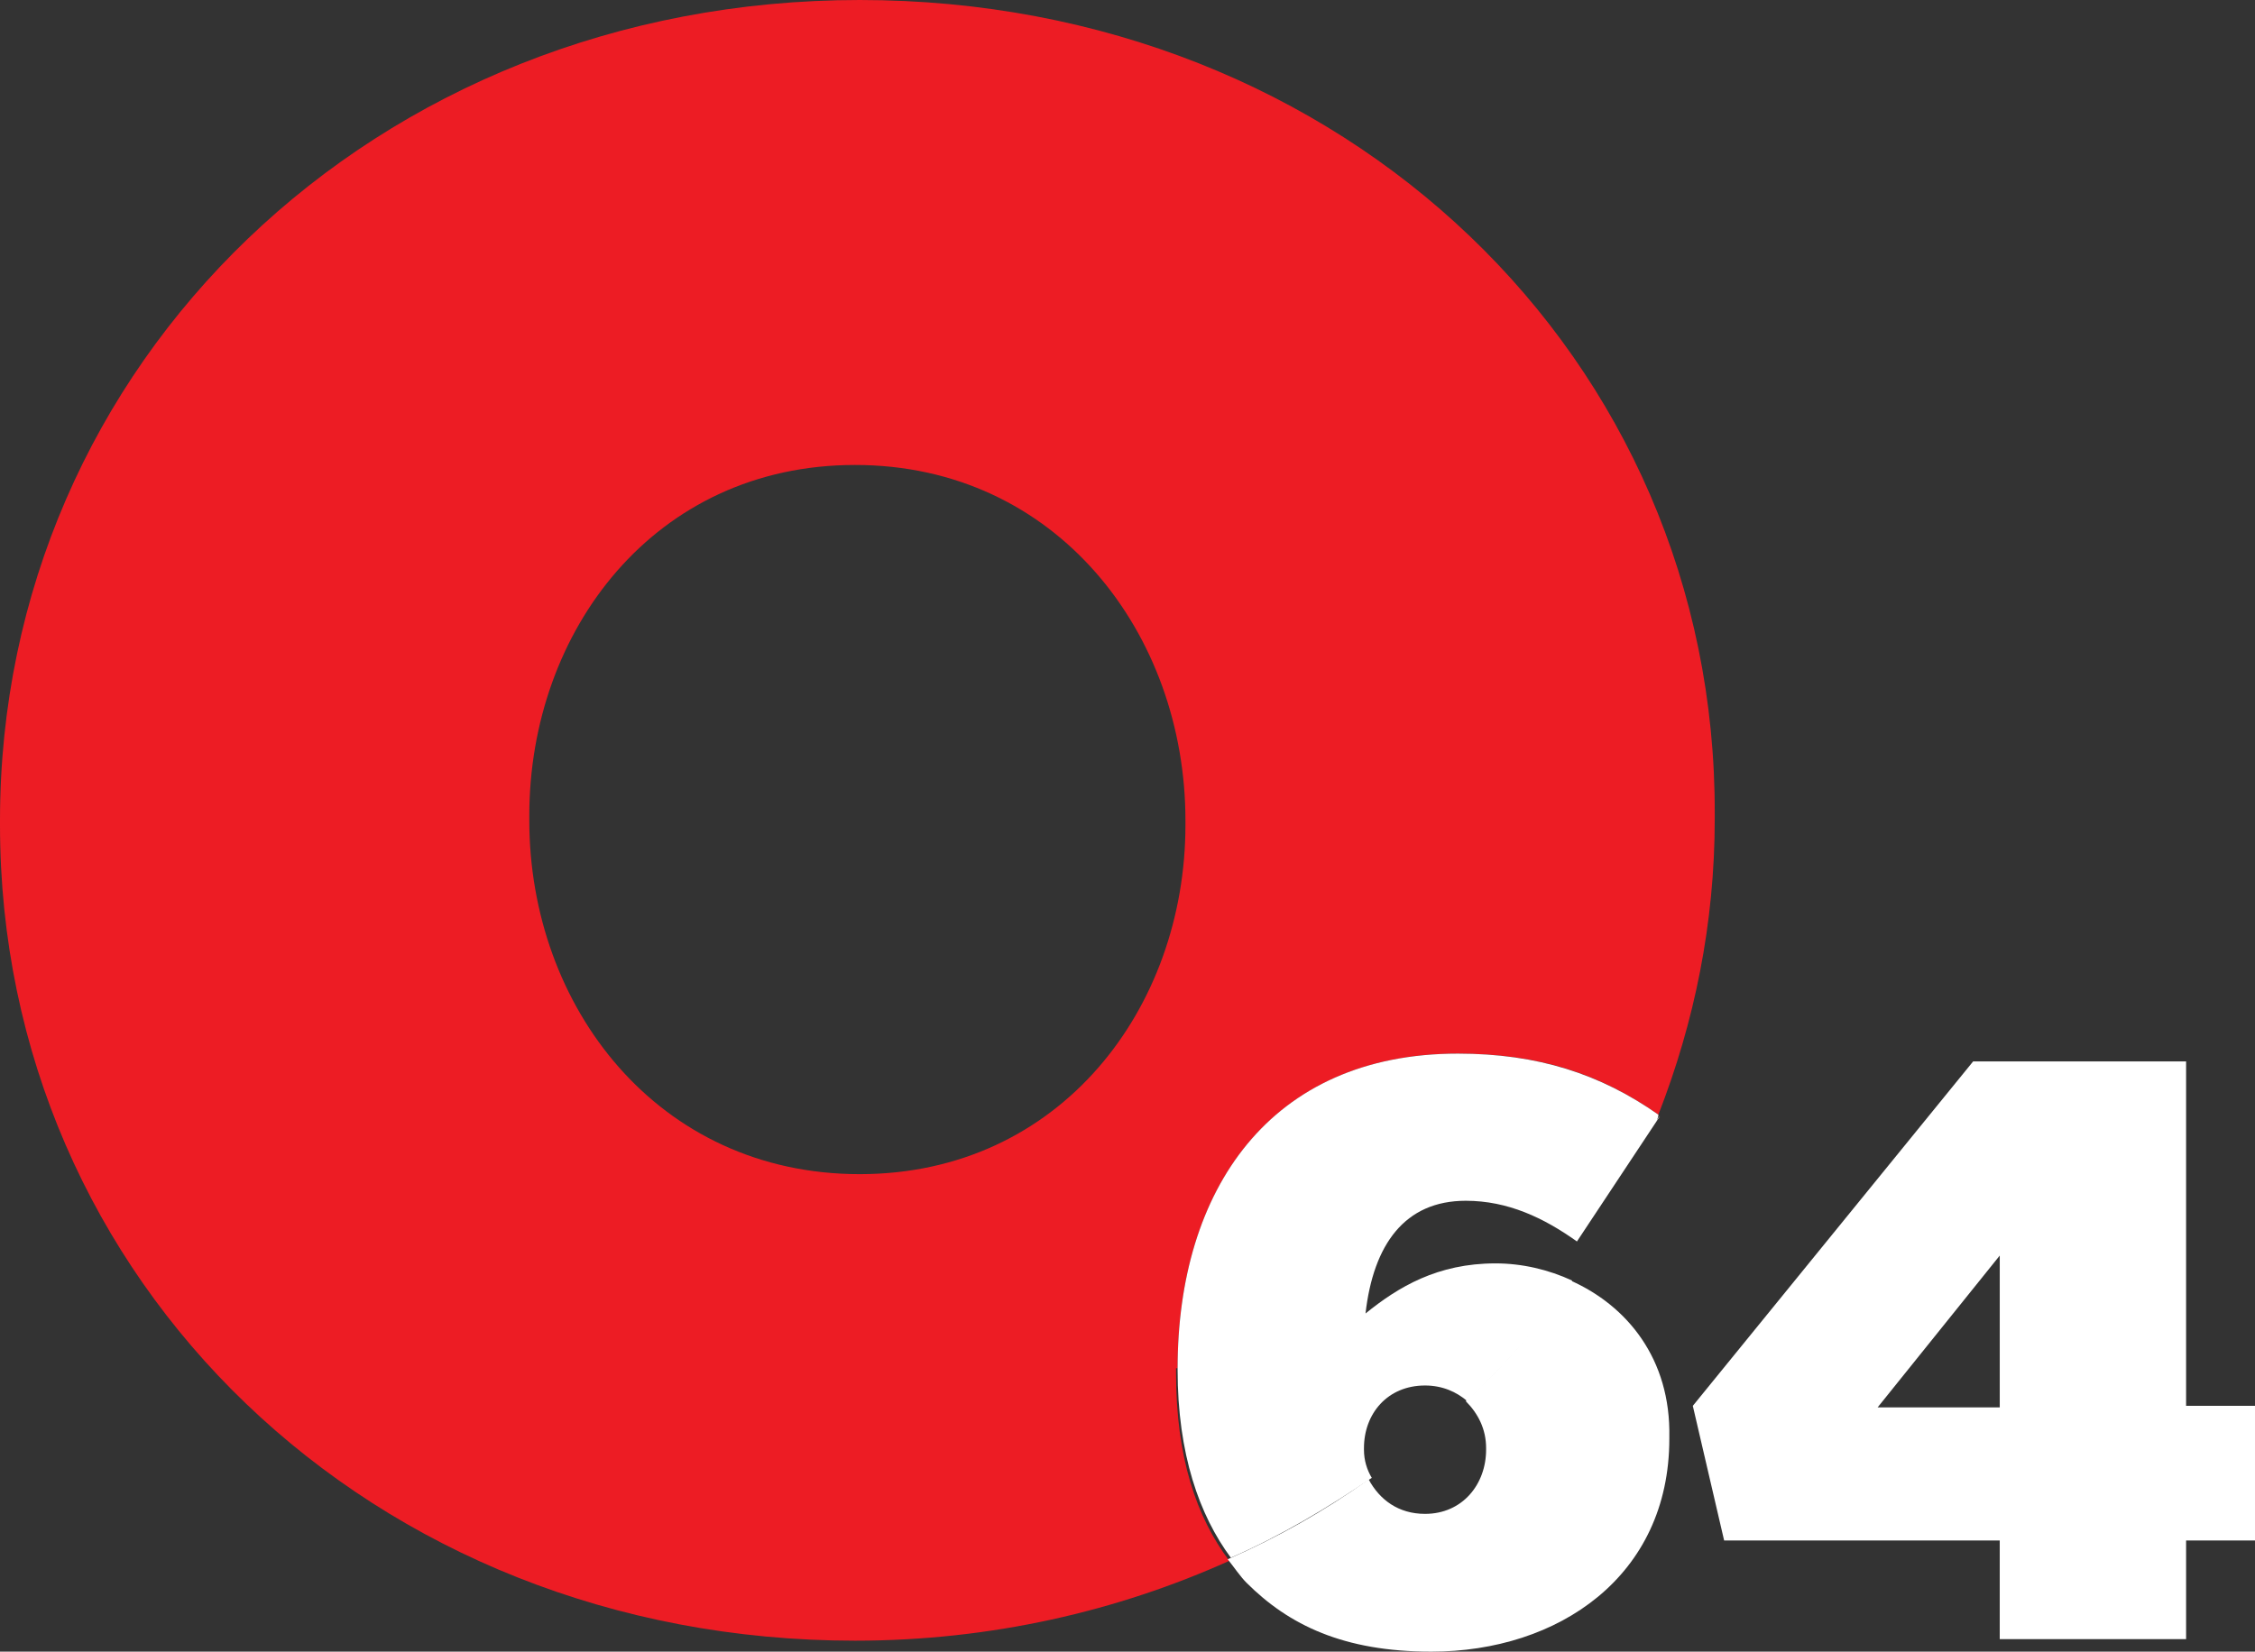
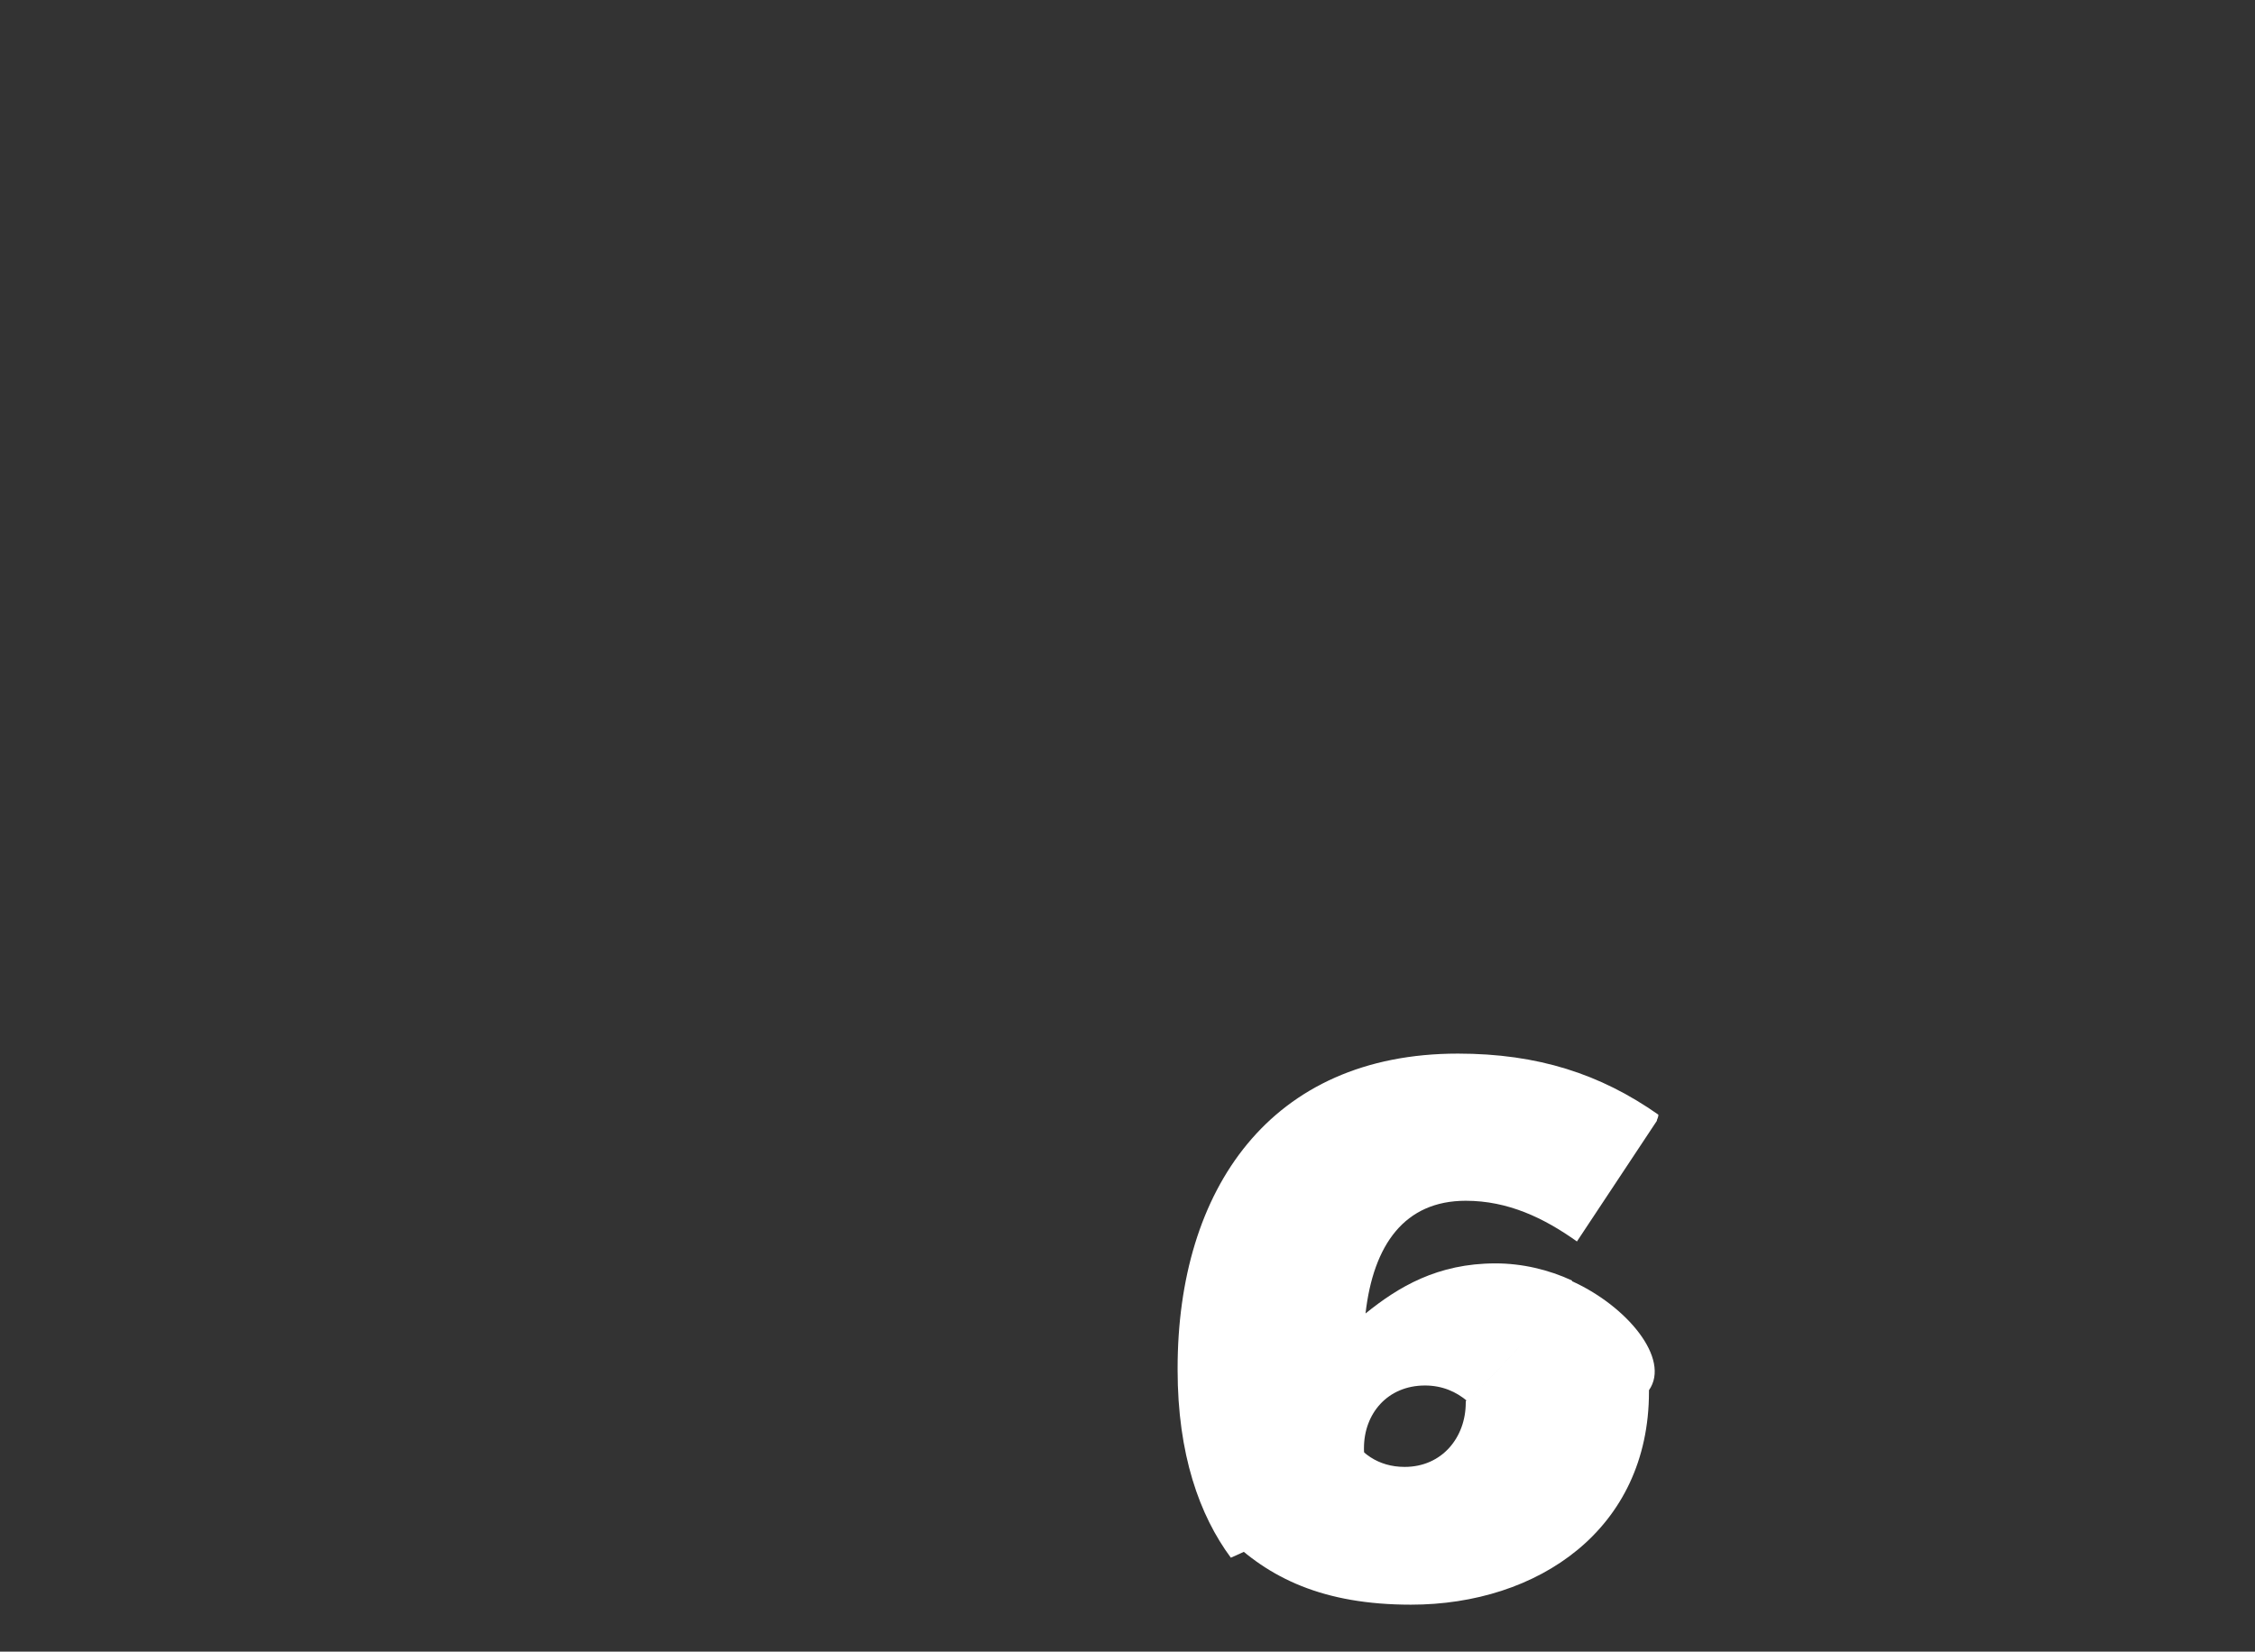
<svg xmlns="http://www.w3.org/2000/svg" version="1.1" id="Layer_1" x="0px" y="0px" viewBox="0 0 144 105.5" style="enable-background:new 0 0 144 105.5;" xml:space="preserve">
  <rect x="0" y="0" width="144" height="105.5" fill="#333333" stroke="none" />
  <style type="text/css">
	.st0{fill:none;}
	.st1{fill:#ED1C24;}
	.st2{fill:#FFFFFF;}
</style>
-   <polygon class="st0" points="127.7,89.9 127.7,80.2 119.9,89.9 " />
  <path class="st0" d="M91.1,96.7c2.4,0,3.9-1.8,3.9-4.1v-0.1c0-1.2-0.5-2.3-1.3-3c-1.9,1.8-4,3.4-6.1,5  C88.2,95.8,89.4,96.7,91.1,96.7z" />
  <path class="st0" d="M75.7,52.4c0-11.9-8.2-22.7-21.1-22.7c-12.8,0-20.8,10.6-20.8,22.4v0.3C33.8,64.3,42,75,54.9,75  c12.8,0,20.8-10.6,20.8-22.4V52.4z" />
-   <path class="st1" d="M75.2,87.4c0-11.5,6-20.1,17.9-20.1c5.2,0,9.1,1.3,12.8,3.9c2.3-5.9,3.6-12.2,3.6-18.9v-0.3  C109.6,22.9,85.9,0,54.9,0C23.9,0,0,23.2,0,52.4v0.3c0,29.1,23.7,52.1,54.6,52.1c8.7,0,16.8-1.9,23.9-5.1c-2.1-2.8-3.4-6.6-3.4-12  V87.4z M54.9,75C42,75,33.8,64.3,33.8,52.4v-0.3c0-11.8,8-22.4,20.8-22.4c12.9,0,21.1,10.8,21.1,22.7v0.3C75.7,64.4,67.7,75,54.9,75  z" />
-   <path class="st2" d="M100.3,81.8c-2,2.8-4.2,5.4-6.7,7.7c0.8,0.8,1.3,1.8,1.3,3v0.1c0,2.2-1.5,4.1-3.9,4.1c-1.7,0-2.9-0.9-3.6-2.2  c-2.8,2-5.8,3.7-9,5.1c0.4,0.5,0.8,1.1,1.2,1.5c2.7,2.7,6.2,4.4,11.8,4.4c8.1,0,15.2-4.8,15.2-13.6v-0.1  C106.7,86.8,103.9,83.4,100.3,81.8z" />
-   <path class="st2" d="M106,71.3C106,71.3,106,71.3,106,71.3c-0.1,0.1-0.2,0.2-0.2,0.3L106,71.3z" />
+   <path class="st2" d="M100.3,81.8c-2,2.8-4.2,5.4-6.7,7.7v0.1c0,2.2-1.5,4.1-3.9,4.1c-1.7,0-2.9-0.9-3.6-2.2  c-2.8,2-5.8,3.7-9,5.1c0.4,0.5,0.8,1.1,1.2,1.5c2.7,2.7,6.2,4.4,11.8,4.4c8.1,0,15.2-4.8,15.2-13.6v-0.1  C106.7,86.8,103.9,83.4,100.3,81.8z" />
  <path class="st2" d="M87.1,92.6v-0.1c0-2.2,1.5-4,3.9-4c1.1,0,2,0.4,2.7,1c2.5-2.4,4.7-4.9,6.7-7.7c-1.5-0.7-3.2-1.1-4.9-1.1  c-3.7,0-6.2,1.5-8.3,3.2c0.5-4.4,2.5-7.2,6.4-7.2c2.7,0,5,1.1,7.1,2.6l5.1-7.7c0-0.1,0.1-0.2,0.1-0.4c-3.7-2.6-7.7-3.9-12.8-3.9  c-12,0-17.9,8.7-17.9,20.1v0.1c0,5.4,1.4,9.3,3.4,12c3.2-1.4,6.2-3.2,9-5.1C87.3,93.9,87.1,93.3,87.1,92.6z" />
-   <path class="st2" d="M139.6,89.7V67.8H126l-17.9,22l2,8.6h17.6v6.3h11.9v-6.3h4.4v-8.6H139.6z M127.7,89.9h-7.8l7.8-9.7V89.9z" />
</svg>